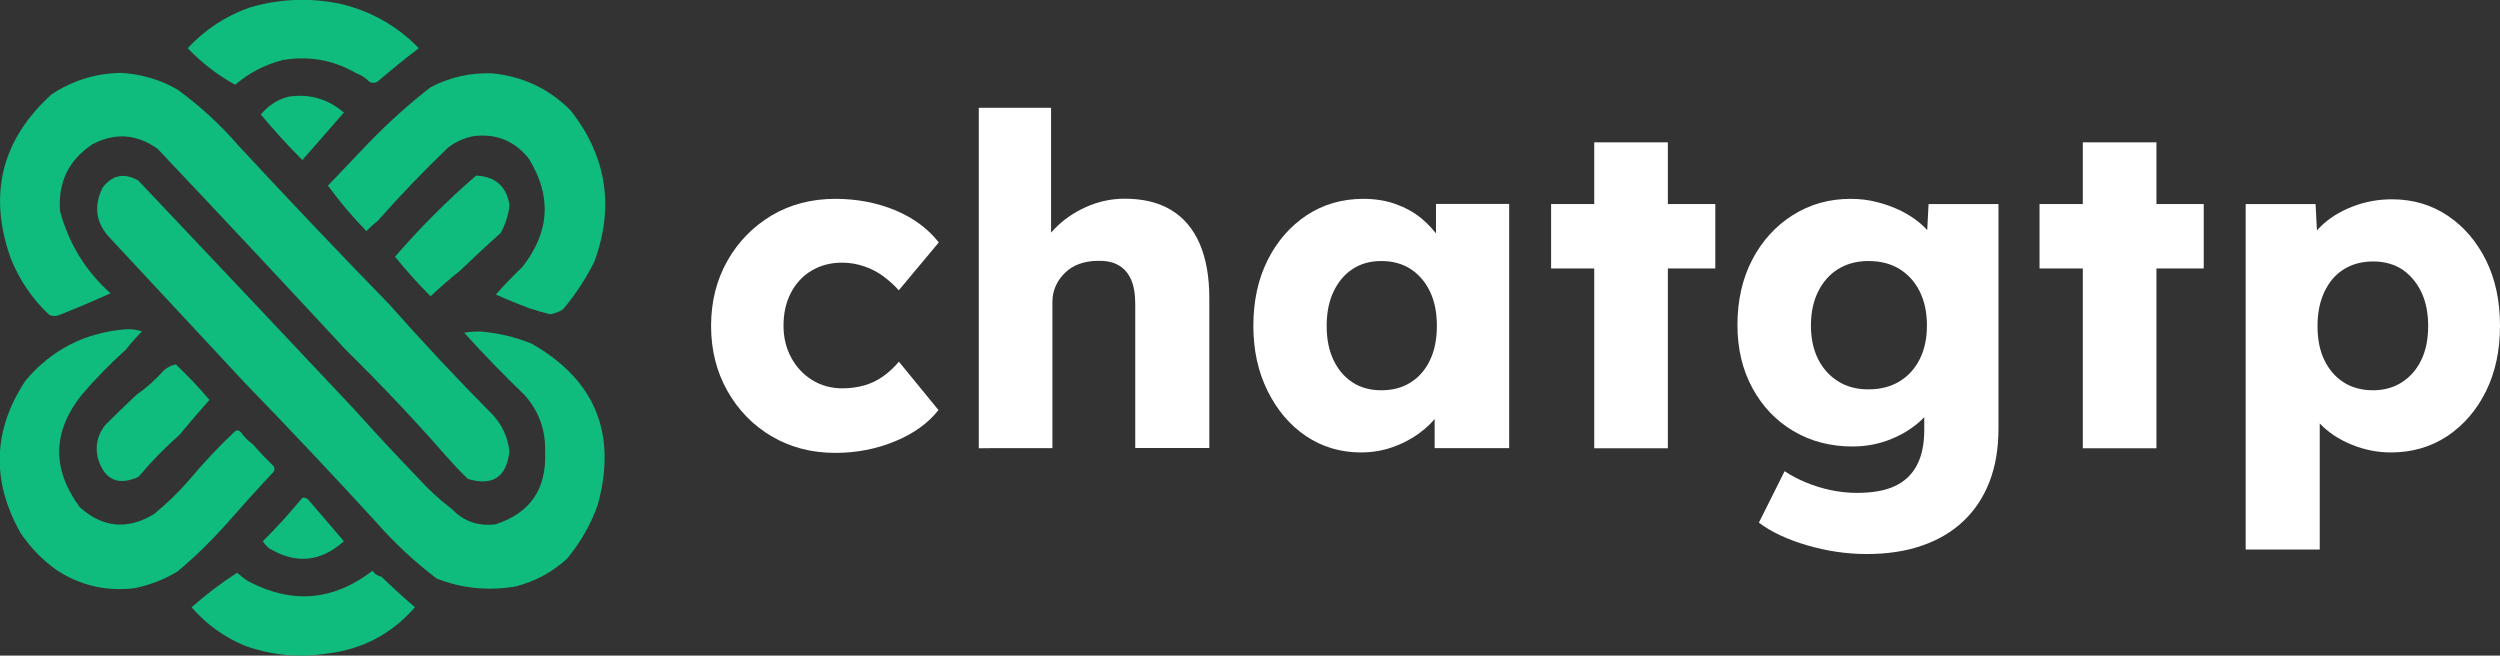
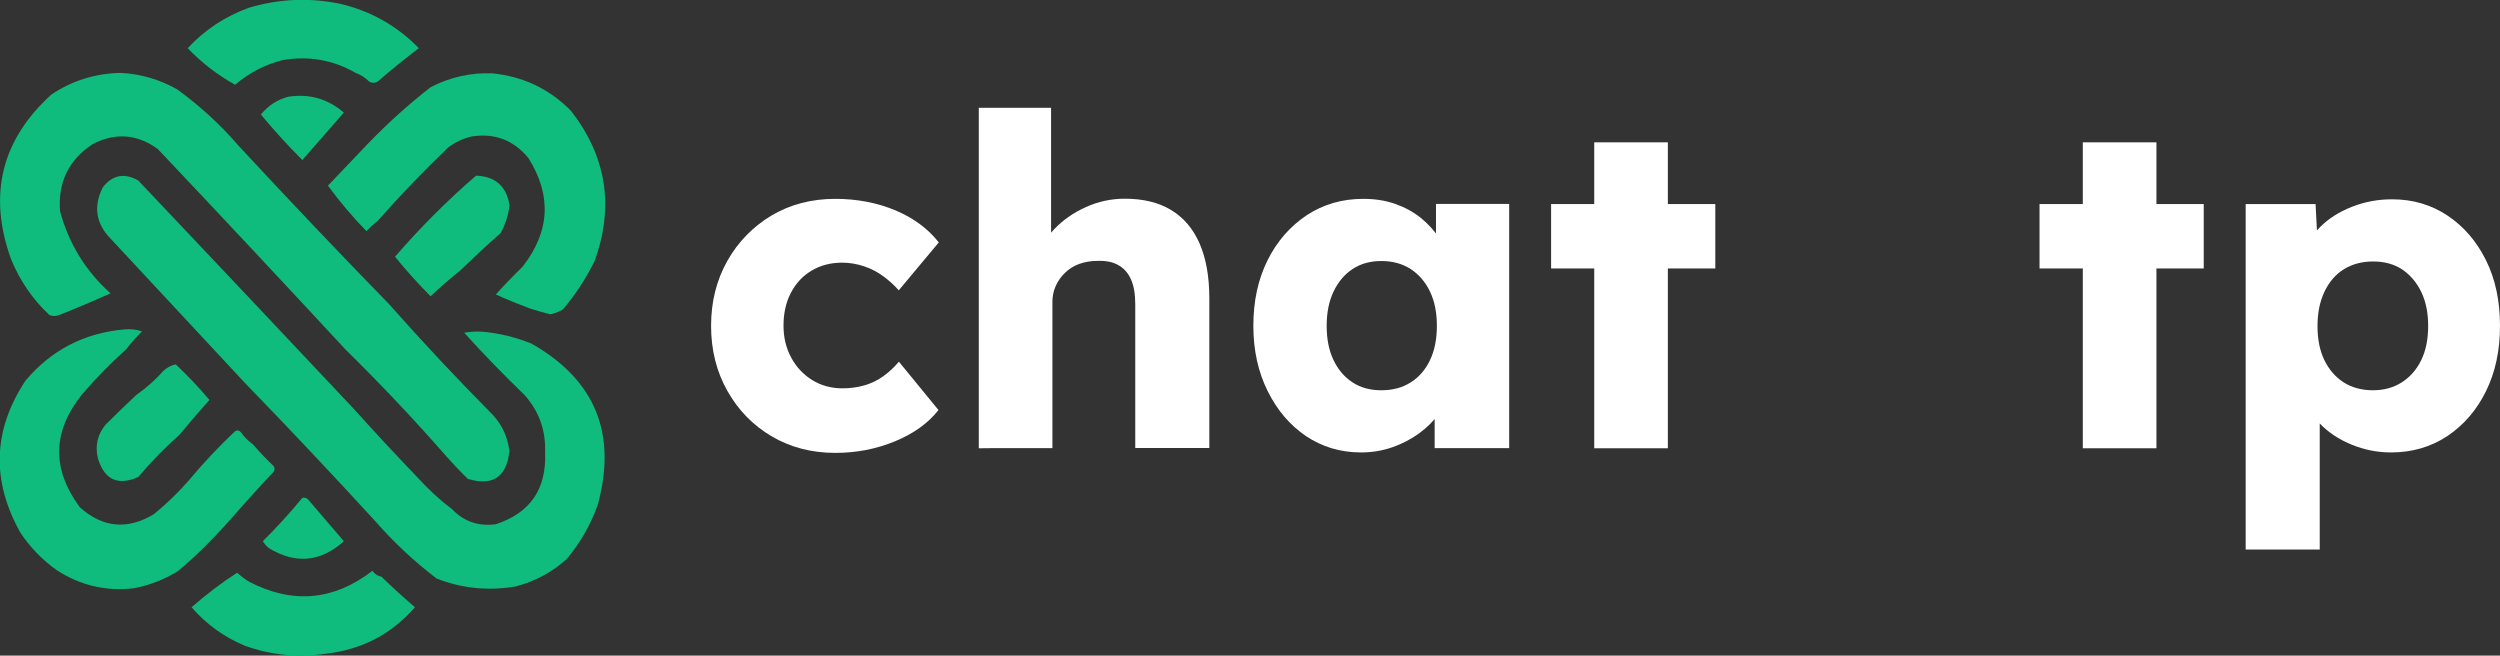
<svg xmlns="http://www.w3.org/2000/svg" version="1.1" id="Слой_1" x="0px" y="0px" viewBox="0 0 1680.9 440.8" style="enable-background:new 0 0 1680.9 440.8;" xml:space="preserve">
  <rect x="0" y="0" width="1680.9" height="440.8" fill="#333333" stroke="none" />
  <style type="text/css">
	.st0{fill:#0FBC7E;}
	.st1{fill:#FFFFFF;}
</style>
  <g>
    <path class="st0" d="M158.1,57c9.3-8,19.9-13.5,31.9-16.6c17.6-3,34-0.1,49.1,8.6c3.5,1.3,6.6,3.3,9.3,6c1.8,0.9,3.5,0.9,5.3,0   c9.1-7.8,18.4-15.4,27.9-22.6c-14.7-15.1-32.5-25.1-53.1-29.9c-20.6-4.2-41-3.3-61.1,2.7C151.4,11,137.7,20,126.2,32.4   C135.6,42.2,146.2,50.4,158.1,57z" />
    <path class="st0" d="M247.1,96.9c-8.8,9.3-17.7,18.6-26.6,27.9c7.9,10.8,16.5,21,25.9,30.6c2.3-2.5,4.7-4.7,7.3-6.6   c15.2-17.2,31.1-33.8,47.8-49.8c4.8-3.5,10.1-6,15.9-7.3c15.4-2.3,28.1,2.6,37.9,14.6c15.8,25.1,14.5,49.5-4,73.1   c-6.2,6-12.2,12.2-17.9,18.6c7.5,3.4,15.1,6.5,22.6,9.3c4.6,1.5,9.2,2.8,13.9,4c3.1-0.5,6-1.7,8.6-3.3c8.5-10,15.6-20.9,21.3-32.5   c13.3-36.7,8-70.3-15.9-101c-14.6-14.8-32.3-23.2-53.1-25.2c-14.6-0.5-28.3,2.6-41.2,9.3C274.6,70.2,260.4,83.1,247.1,96.9z" />
    <path class="st0" d="M33.2,211.8c2.2,0.9,4.4,0.9,6.6,0c11.7-4.6,23.2-9.5,34.5-14.6c-16.8-15-28-33.4-33.9-55.1   c-1.6-19.4,5.7-34.5,21.9-45.2c15.3-7.9,29.9-6.8,43.8,3.3c42.3,44.7,84.4,89.7,126.2,134.8c23.5,23.1,46.1,47,67.7,71.7   c4.6,5.2,9.4,10.3,14.6,15.3c16.7,5,26-1.2,27.9-18.6c-1.1-9.5-4.8-17.6-11.3-24.6c-24-24.2-47.2-49-69.7-74.4   c-34.1-35-67.7-70.4-101-106.3c-12.2-14.2-26-26.8-41.2-37.9C107.6,53.5,94.8,49.7,81,49c-17,0.4-32.5,5.2-46.5,14.6   C1,94.1-8.1,130.8,7.3,173.9C13.2,188.5,21.8,201.1,33.2,211.8z" />
    <path class="st0" d="M194,65c-7.4,1.9-13.6,5.9-18.6,12c8.8,10.6,18.1,20.8,27.9,30.6c9.3-10.6,18.6-21.2,27.9-31.9   C220.5,66.5,208.1,62.9,194,65z" />
    <path class="st0" d="M357.3,231c-10.7-4.3-21.7-7-33.2-8c-4-0.2-8,0-12,0.7c13,14.4,26.5,28.3,40.5,41.8   c9.8,10.9,14.4,23.8,13.9,38.5c1.1,24.8-10,40.9-33.2,48.5c-11.5,1.5-21.3-1.8-29.2-10c-8.3-6.3-16-13.4-23.2-21.3   c-14.7-15.3-29.1-30.8-43.2-46.5C189.7,223.7,141.4,172.5,93,121.4c-9.4-5.4-17.4-3.8-23.9,4.6c-6.4,12.7-4.7,24.3,5.3,34.5   c30.1,32.3,60.2,64.6,90.3,97c29.7,30.6,58.9,61.6,87.7,93c12.5,14.3,26.2,27.1,41.2,38.5c17.1,6.7,34.9,8.4,53.1,5.3   c13.1-3.4,24.6-9.6,34.5-18.6c8.9-10.7,15.8-22.7,20.6-35.9C415.1,291.7,400.3,255.4,357.3,231z" />
    <path class="st0" d="M320.1,118.1c-19.4,16.7-37.5,34.9-54.5,54.5c7.5,9.3,15.5,18.1,23.9,26.6c6.4-6.1,13.1-11.8,19.9-17.3   c8.9-8.5,17.9-17,27.2-25.2c3.2-5.8,5.2-12,6-18.6C340.6,125.2,333,118.6,320.1,118.1z" />
    <path class="st0" d="M151.4,353.2c10.6-12.1,21.4-24.1,32.5-35.9c0.9-1.3,0.9-2.7,0-4c-4.9-4.7-9.6-9.6-13.9-14.6   c-3.1-2.2-5.7-4.8-8-8c-1.1-1.4-2.5-1.7-4-0.7c-10.9,10.3-21.1,21.1-30.6,32.5c-7.2,8.3-15.2,16.1-23.9,23.2   c-17.8,10.7-34.4,9.2-49.8-4.6c-19-25.7-18.5-50.9,1.3-75.7c9.3-10.9,19.3-21,29.9-30.6c3.2-4.2,6.8-8.2,10.6-12   c-3.9-1.3-7.9-1.7-12-1.3c-27,2.4-49.2,14-66.4,34.5c-21.9,33.2-23,67.3-3.3,102.3c6.7,10,14.9,18.4,24.6,25.2   c15.7,10.2,33,14.2,51.8,12c10.3-2,20.1-5.8,29.2-11.3C130.9,374.6,141.5,364.2,151.4,353.2z" />
    <path class="st0" d="M65.8,308.1c4.4,14.5,13.5,18.7,27.2,12.6c8.6-10.2,17.9-19.7,27.9-28.6c6.5-7.9,13.1-15.6,19.9-23.2   c-7-8.4-14.6-16.3-22.6-23.9c-2.8,0.5-5.5,1.9-8,4c-5.6,6.3-11.8,11.8-18.6,16.6c-6.9,6.5-13.8,13.1-20.6,19.9   C65.6,292.1,63.8,299.6,65.8,308.1z" />
    <path class="st0" d="M180.7,368.5c18.1,11,34.9,9.4,50.5-4.6c-8-9.3-15.9-18.6-23.9-27.9c-1.1-1.2-2.4-1.6-4-1.3   c-8.3,10.1-17.2,19.9-26.6,29.2C177.8,365.6,179.1,367.1,180.7,368.5z" />
    <path class="st0" d="M250.4,383.8c-26.1,20.1-53.7,22.5-83,7.3c-2.9-1.8-5.5-3.8-8-6c-10.7,6.9-20.9,14.7-30.6,23.2   c9.9,11.4,21.8,20,35.9,25.9c17.7,6.3,35.9,8.1,54.5,5.3c24.1-2.7,44-13.1,59.8-31.2c-7.8-6.7-15.3-13.5-22.6-20.6   C253.9,387.3,251.9,385.9,250.4,383.8z" />
  </g>
  <g>
    <path class="st1" d="M561.6,304.5c-15.9,0-30.1-3.7-42.7-11.1c-12.6-7.4-22.5-17.6-29.8-30.5c-7.3-12.9-11-27.5-11-43.8   c0-16.3,3.7-30.9,11-43.8c7.3-12.9,17.3-23,29.8-30.5c12.6-7.4,26.8-11.1,42.7-11.1c14.6,0,28.1,2.6,40.4,7.7   c12.3,5.2,22,12.4,29.2,21.6l-26.9,32.2c-2.9-3.3-6.3-6.4-10.2-9.3c-3.9-2.9-8.2-5.2-13-6.8c-4.7-1.6-9.7-2.5-14.8-2.5   c-7.8,0-14.7,1.8-20.7,5.4c-6,3.6-10.6,8.6-13.9,15c-3.3,6.4-4.9,13.7-4.9,22c0,7.8,1.7,15,5.1,21.3c3.4,6.4,8.1,11.4,14.1,15.2   c6,3.7,12.8,5.6,20.4,5.6c5.4,0,10.3-0.7,14.8-2c4.5-1.3,8.7-3.3,12.5-6c3.8-2.7,7.4-6,10.7-9.9l26.6,32.5   c-7,8.9-16.8,15.9-29.2,21C589.2,301.9,575.9,304.5,561.6,304.5z" />
    <path class="st1" d="M658.1,301.4V72.5h48.6v98l-9.9,3.7c2.3-7.4,6.3-14.2,12.2-20.3c5.9-6.1,12.9-11,21.2-14.7   c8.2-3.7,16.9-5.6,26-5.6c12.4,0,22.8,2.5,31.2,7.6c8.5,5.1,14.8,12.6,19.2,22.6c4.3,10,6.5,22.2,6.5,36.6v100.8h-49.8v-96.8   c0-6.6-0.9-12.1-2.8-16.4c-1.9-4.3-4.7-7.6-8.5-9.7c-3.8-2.2-8.5-3.1-14.1-2.9c-4.3,0-8.4,0.7-12.1,2c-3.7,1.3-6.9,3.3-9.6,5.9   c-2.7,2.6-4.8,5.5-6.3,8.8c-1.5,3.3-2.3,6.9-2.3,10.8v98.4h-24.4c-5.8,0-10.7,0-14.8,0C664.2,301.4,660.8,301.4,658.1,301.4z" />
    <path class="st1" d="M915.1,304.2c-13.8,0-26.1-3.7-37-11c-10.8-7.3-19.4-17.4-25.8-30.3c-6.4-12.9-9.6-27.5-9.6-43.8   c0-16.7,3.2-31.4,9.6-44.2c6.4-12.8,15.2-22.8,26.3-30.2c11.1-7.3,23.8-11,38-11c7.8,0,15,1.1,21.5,3.4c6.5,2.3,12.2,5.4,17.2,9.4   c4.9,4,9.2,8.7,12.7,13.9c3.5,5.3,6.1,10.9,7.7,16.9l-10.2-1.2v-39h49.2v164.2h-50.1v-39.6l11.1-0.3c-1.7,5.8-4.3,11.2-8,16.4   c-3.7,5.2-8.2,9.7-13.6,13.6c-5.4,3.9-11.3,7-17.9,9.3C929.6,303,922.6,304.2,915.1,304.2z M928.7,262.4c7.6,0,14.2-1.7,19.8-5.3   c5.6-3.5,9.9-8.5,13-15c3.1-6.5,4.6-14.2,4.6-23c0-8.9-1.5-16.5-4.6-23c-3.1-6.5-7.4-11.5-13-15.2c-5.6-3.6-12.2-5.4-19.8-5.4   c-7.4,0-13.9,1.8-19.3,5.4c-5.5,3.6-9.7,8.7-12.8,15.2c-3.1,6.5-4.6,14.2-4.6,23c0,8.9,1.5,16.5,4.6,23c3.1,6.5,7.4,11.5,12.8,15   C914.9,260.7,921.3,262.4,928.7,262.4z" />
    <path class="st1" d="M1042.9,180.5v-43.3h110.4v43.3H1042.9z M1071.9,301.4V95.7h49.5v205.7H1071.9z" />
-     <path class="st1" d="M1255,372.5c-13.4,0-26.8-2-40.1-5.9c-13.3-3.9-24.1-9-32.3-15.2l17.3-34.6c4.3,2.9,9.1,5.4,14.4,7.6   c5.3,2.2,10.8,3.9,16.5,5.1c5.8,1.2,11.6,1.9,17.6,1.9c10.5,0,19.1-1.5,25.7-4.6c6.6-3.1,11.5-7.8,14.8-14.1   c3.3-6.3,4.9-14.2,4.9-23.7v-27.5l9.6,1.5c-1.4,6.8-5,13-10.7,18.6c-5.7,5.6-12.6,10.1-20.9,13.5c-8.2,3.4-17,5.1-26.3,5.1   c-14.8,0-28.1-3.5-39.7-10.4c-11.7-6.9-20.8-16.5-27.5-28.8c-6.7-12.3-10.1-26.4-10.1-42.5c0-16.5,3.3-31.1,9.9-43.8   c6.6-12.7,15.7-22.7,27.2-30c11.5-7.3,24.5-11,39-11c6.2,0,12.1,0.7,17.8,2.2c5.7,1.4,10.9,3.4,15.8,5.7c4.8,2.4,9.2,5.2,13,8.4   c3.8,3.2,6.9,6.6,9.3,10.4c2.4,3.7,4,7.5,4.8,11.4l-10.2,2.5l1.9-37.1h47v150.9c0,13.4-2,25.3-6,35.7c-4,10.4-9.9,19.3-17.6,26.6   c-7.7,7.3-17.1,12.8-28,16.5C1281.2,370.7,1268.8,372.5,1255,372.5z M1256.3,261.8c8,0,15-1.8,20.9-5.4c5.9-3.6,10.4-8.6,13.6-15   c3.2-6.4,4.8-13.9,4.8-22.6c0-8.7-1.6-16.2-4.8-22.7c-3.2-6.5-7.7-11.5-13.6-15.2c-5.9-3.6-12.8-5.4-20.9-5.4   c-7.8,0-14.6,1.8-20.4,5.4c-5.8,3.6-10.3,8.7-13.5,15.2c-3.2,6.5-4.8,14.1-4.8,22.7c0,8.7,1.6,16.2,4.8,22.6   c3.2,6.4,7.7,11.4,13.5,15C1241.6,260,1248.4,261.8,1256.3,261.8z" />
    <path class="st1" d="M1371.3,180.5v-43.3h110.4v43.3H1371.3z M1400.4,301.4V95.7h49.5v205.7H1400.4z" />
    <path class="st1" d="M1509.9,369.4V137.2h47l1.9,36.8l-9.3-2.8c1.4-6.8,4.9-13,10.5-18.6c5.6-5.6,12.6-10.1,21.2-13.5   c8.6-3.4,17.6-5.1,27.1-5.1c14,0,26.5,3.7,37.4,11c10.9,7.3,19.5,17.3,25.8,30c6.3,12.7,9.4,27.4,9.4,44.1   c0,16.5-3.1,31.1-9.4,43.9c-6.3,12.8-15,22.8-26,30.2c-11,7.3-23.7,11-37.9,11c-9.3,0-18.1-1.8-26.6-5.3   c-8.5-3.5-15.6-8.2-21.3-14.2c-5.8-6-9.6-12.5-11.4-19.5l11.4-4.3v108.6H1509.9z M1595.5,262.4c7.4,0,13.9-1.8,19.5-5.4   c5.6-3.6,9.9-8.6,13-15c3.1-6.4,4.6-14,4.6-22.9c0-8.7-1.5-16.2-4.6-22.7c-3.1-6.5-7.4-11.5-12.8-15.2c-5.5-3.6-12-5.4-19.6-5.4   c-7.6,0-14.2,1.8-19.8,5.3c-5.6,3.5-9.9,8.6-13,15.2c-3.1,6.6-4.6,14.2-4.6,22.9c0,8.9,1.5,16.5,4.6,22.9c3.1,6.4,7.4,11.4,13,15   C1581.3,260.6,1587.9,262.4,1595.5,262.4z" />
  </g>
</svg>